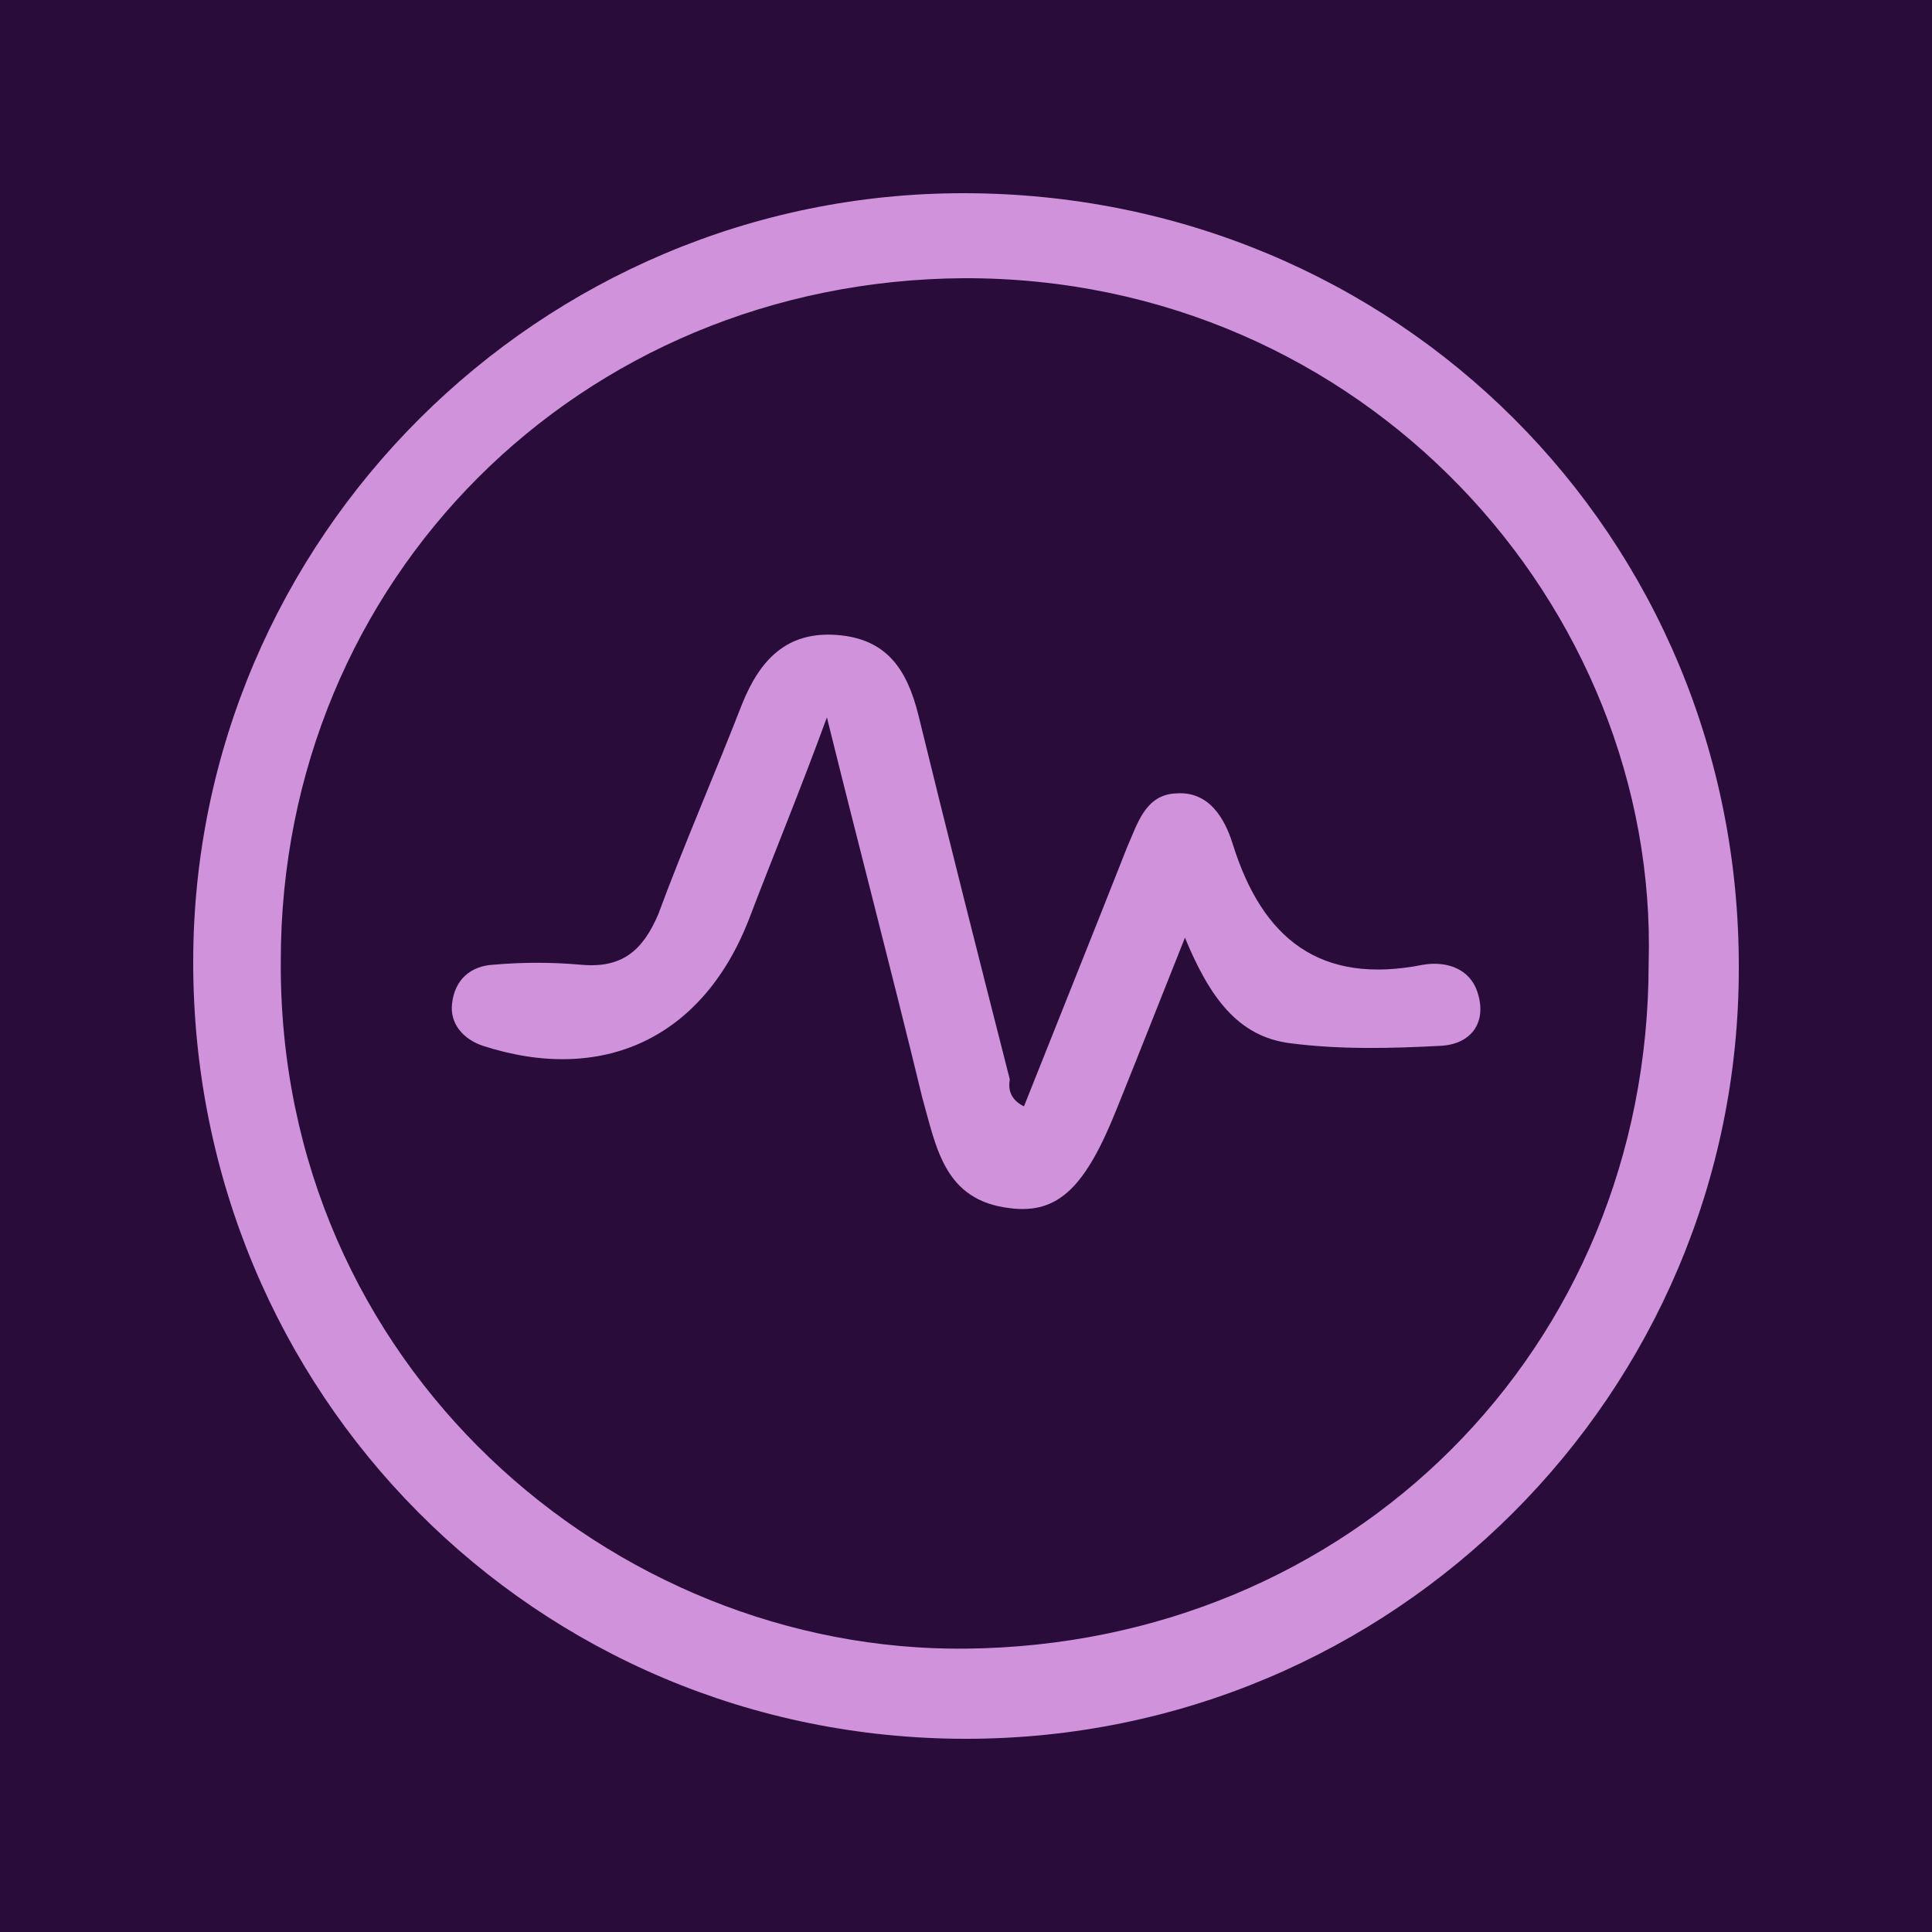
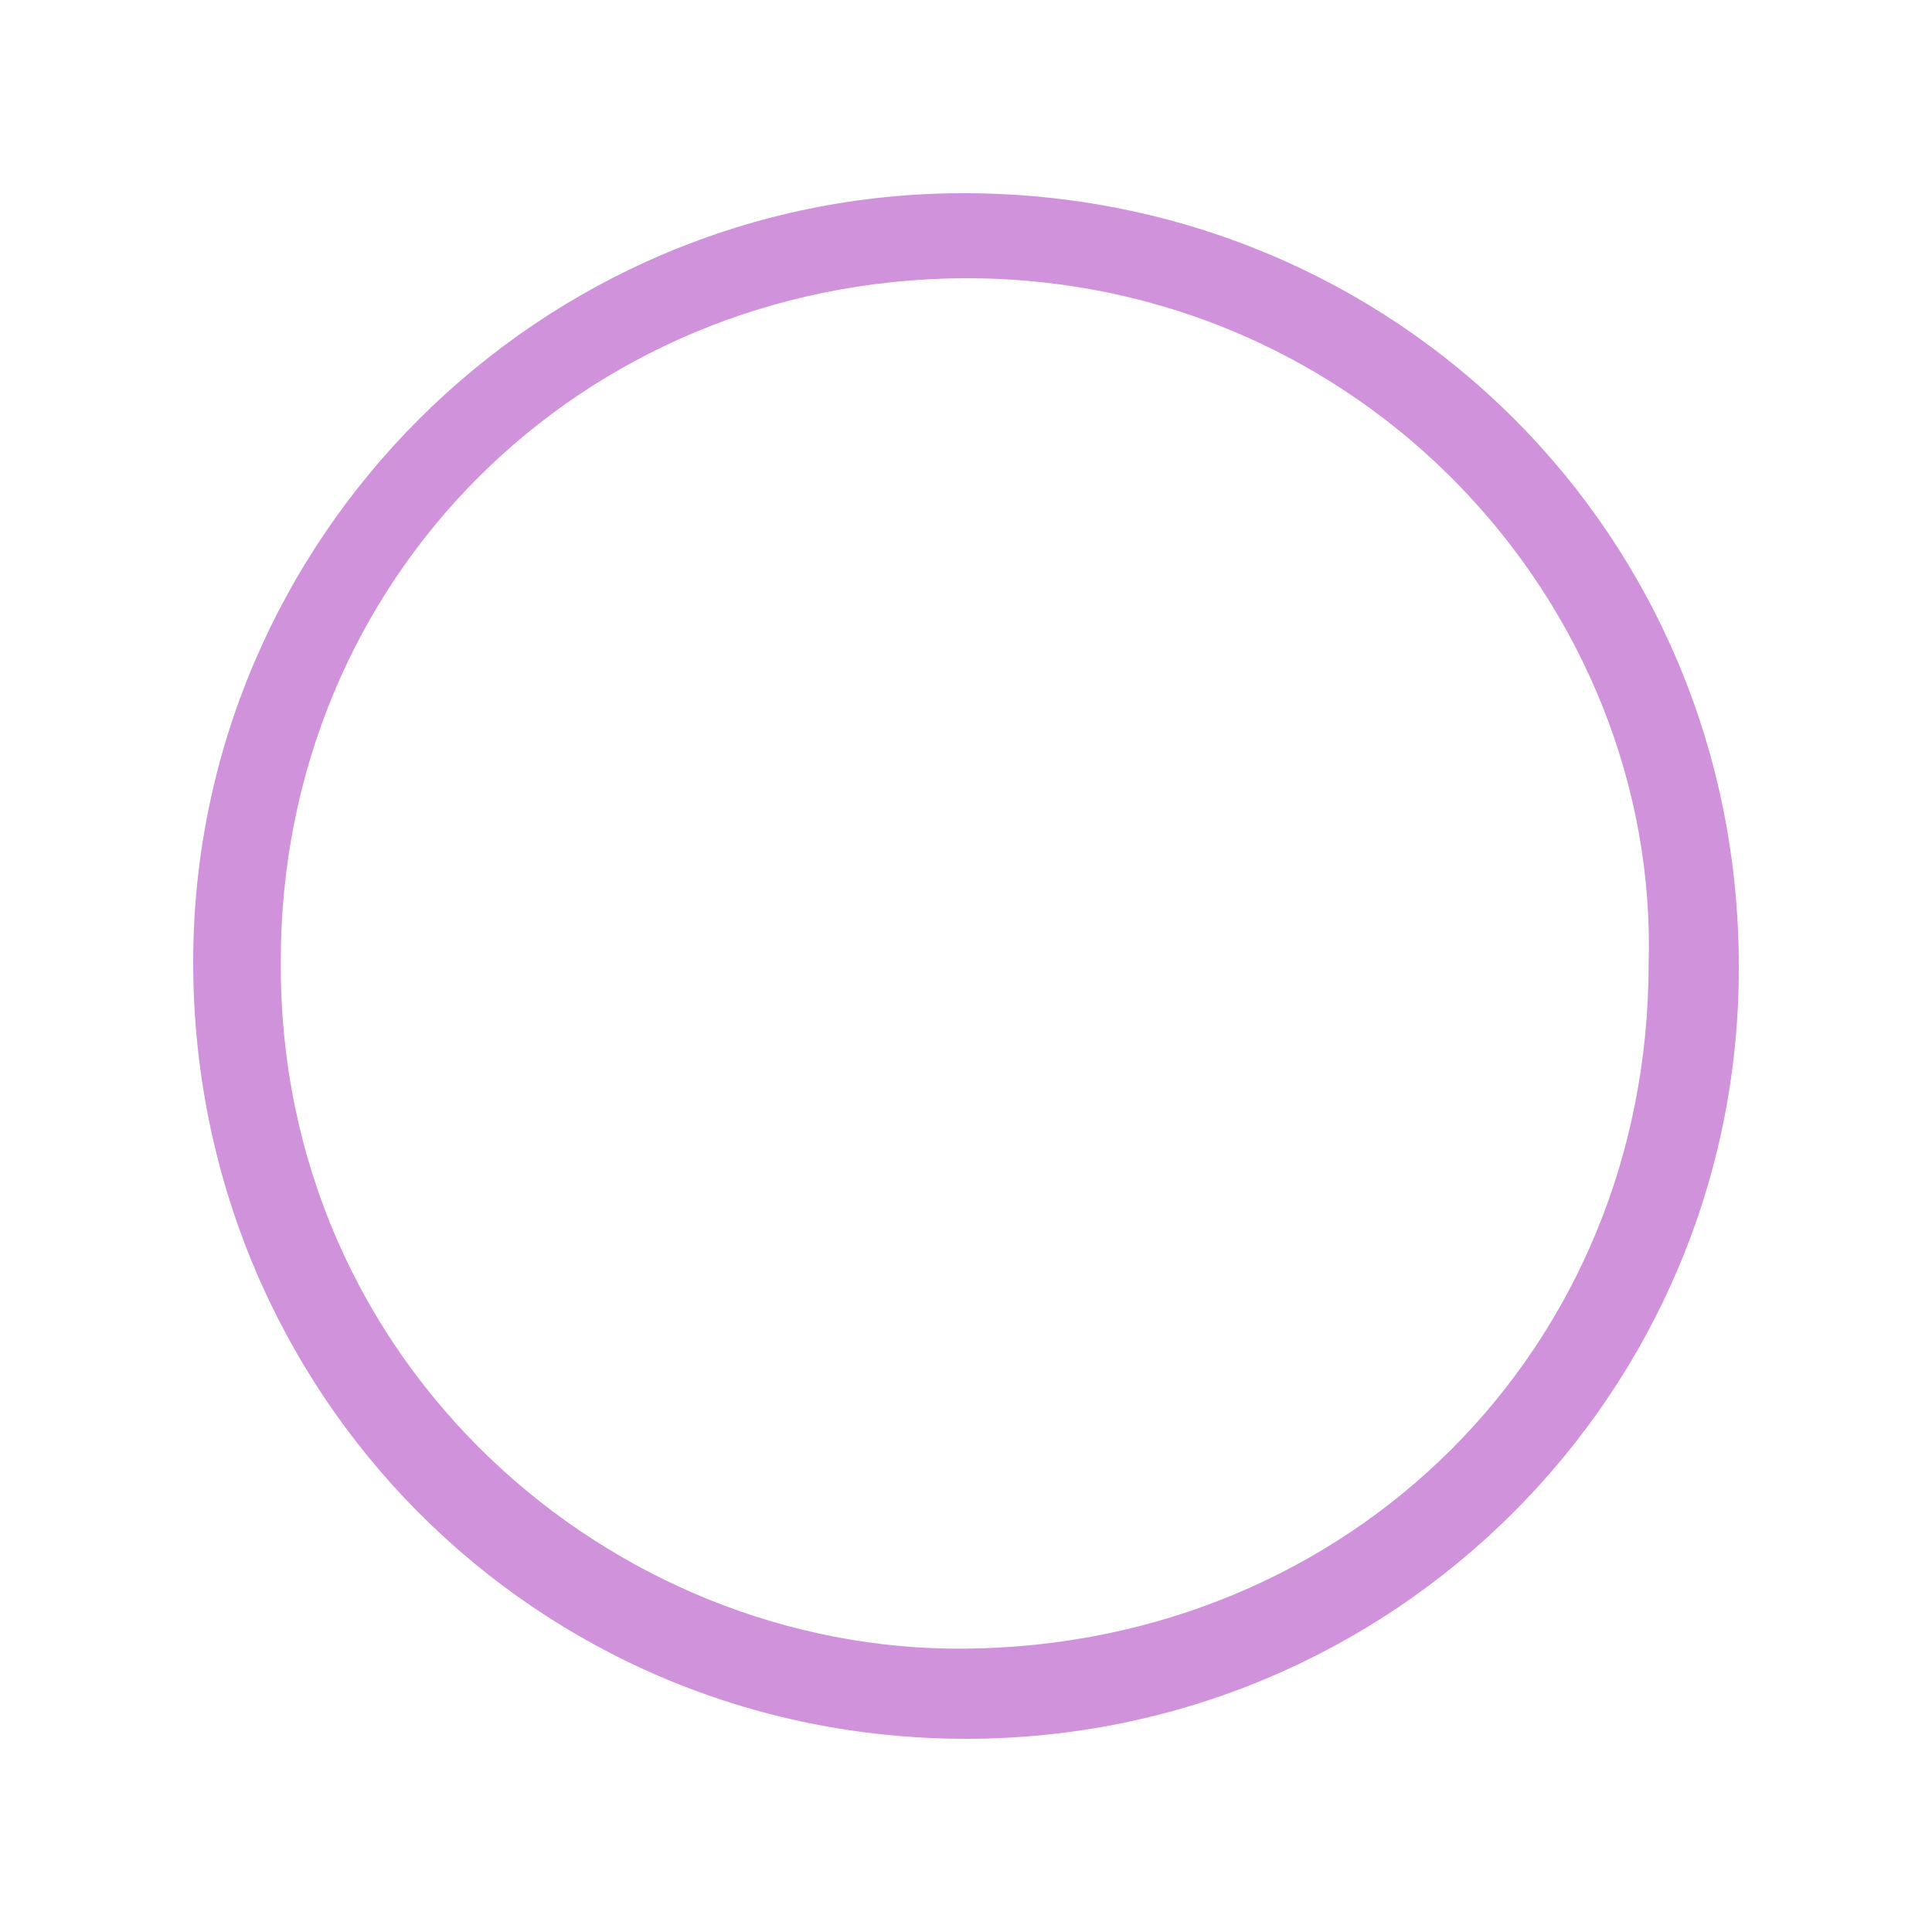
<svg xmlns="http://www.w3.org/2000/svg" version="1.1" id="svg825680" x="0px" y="0px" viewBox="0 0 150 150" style="enable-background:new 0 0 150 150;" xml:space="preserve">
  <style type="text/css">
	.st0{fill:#290C3A;}
	.st1{fill:#CF92DB;}
</style>
-   <rect y="-0.5" class="st0" width="150" height="151" />
  <g id="logo-group">
    <g>
      <path class="st1" d="M75,135c-33.4,0-60-26.8-60-60.3C15,41.8,41.9,15,74.8,15c33.6,0,60.3,26.6,60.2,60.2    C135,108.2,108.2,135,75,135z M128,74.8c0.8-27.7-22.1-53.3-53.2-53.2c-29.8,0.2-53,23.4-53,53C21.6,106,47.5,128.3,75,128    C104.8,127.7,128,104.8,128,74.8z" />
-       <path class="st1" d="M79.5,85.9c2.7-6.8,5.4-13.5,8-20.1c0.8-1.8,1.4-4.1,3.8-4.2c2.6-0.2,3.8,2,4.4,3.9c2.3,7.4,6.8,11,14.8,9.4    c1.8-0.3,3.6,0.3,4.2,2.1c0.8,2.4-0.5,4.1-2.9,4.2c-3.8,0.2-7.7,0.3-11.6-0.2c-4.1-0.5-6.3-3.6-8.2-8.2c-2,5-3.6,9.1-5.3,13.3    c-2.4,6-4.5,8.2-8.3,7.7c-5.1-0.6-5.7-4.7-6.8-8.6c-2.3-9.5-4.8-19-7.4-29.5C62,61.7,60,66.5,58.1,71.5    c-3.6,9.1-11.3,12.7-20.6,9.7c-1.5-0.5-2.6-1.7-2.4-3.3c0.2-1.8,1.4-2.9,3.2-3c2.3-0.2,4.5-0.2,6.8,0c3.2,0.3,4.8-1.1,6-3.9    c2-5.4,4.4-10.9,6.5-16.3c1.4-3.5,3.5-5.7,7.4-5.4c3.8,0.3,5.4,2.6,6.3,6.2c2.3,9.4,4.7,18.9,7.1,28.3    C78.3,84.4,78.3,85.3,79.5,85.9z" />
    </g>
  </g>
</svg>